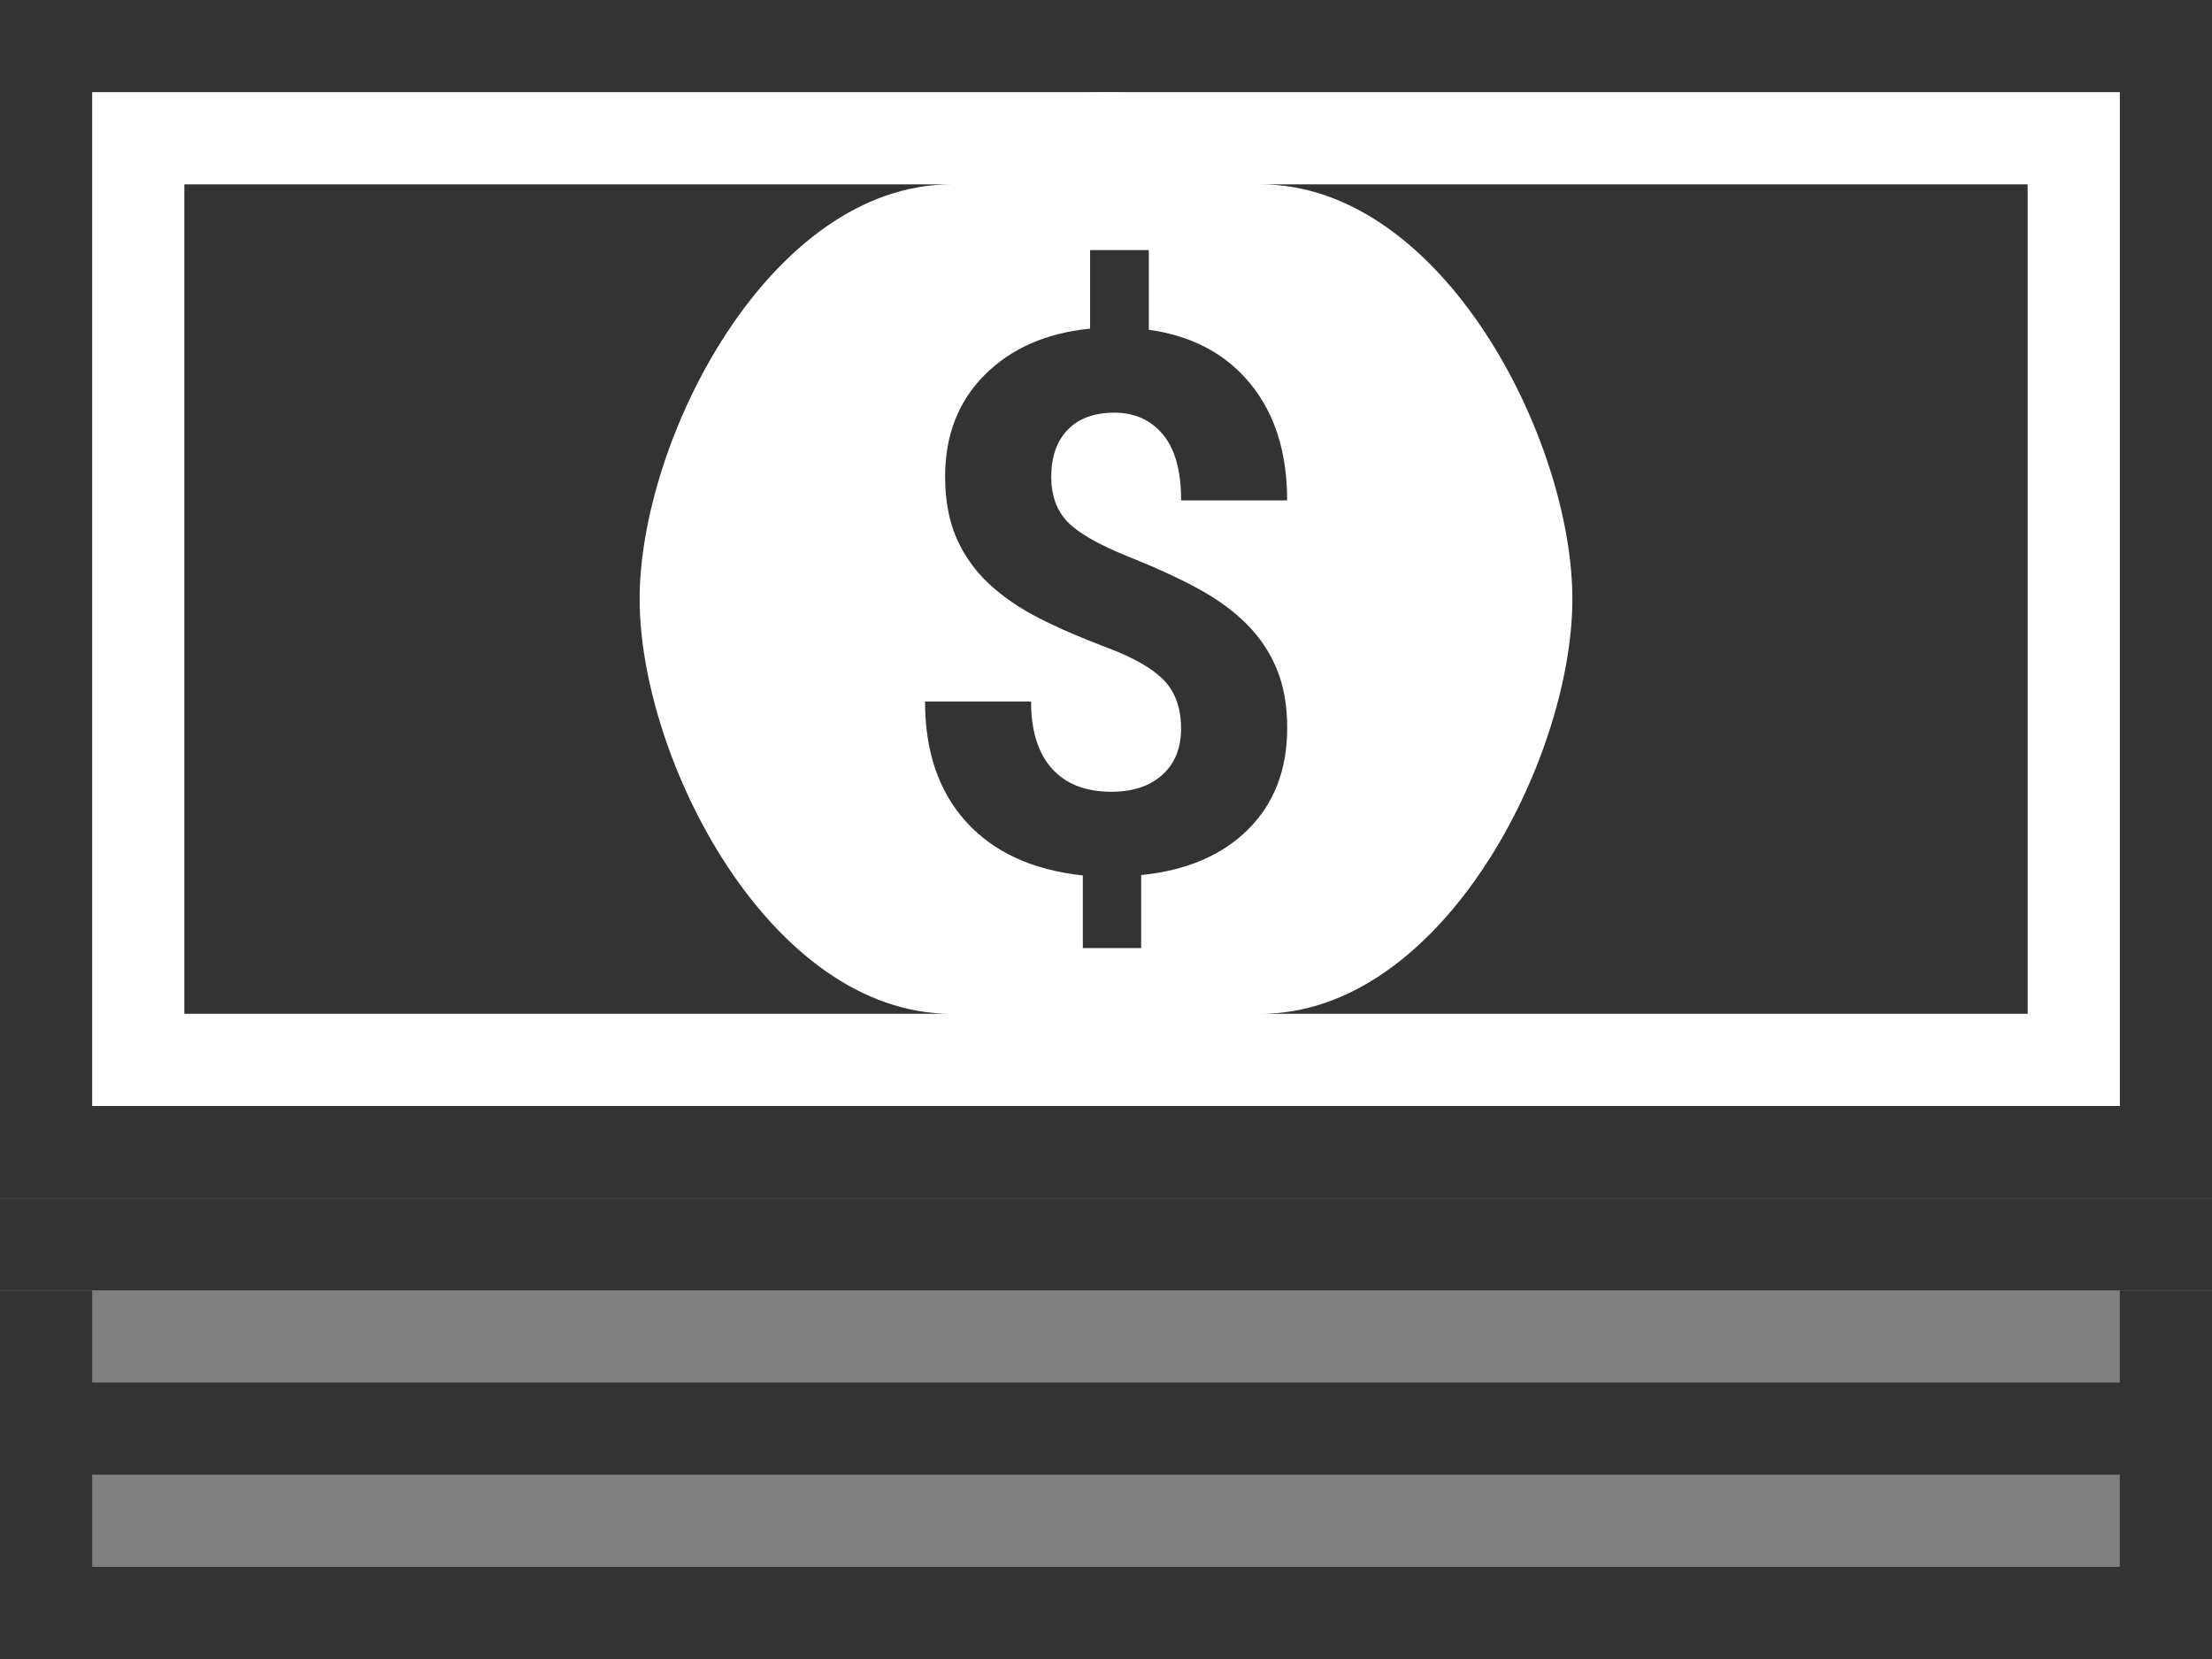
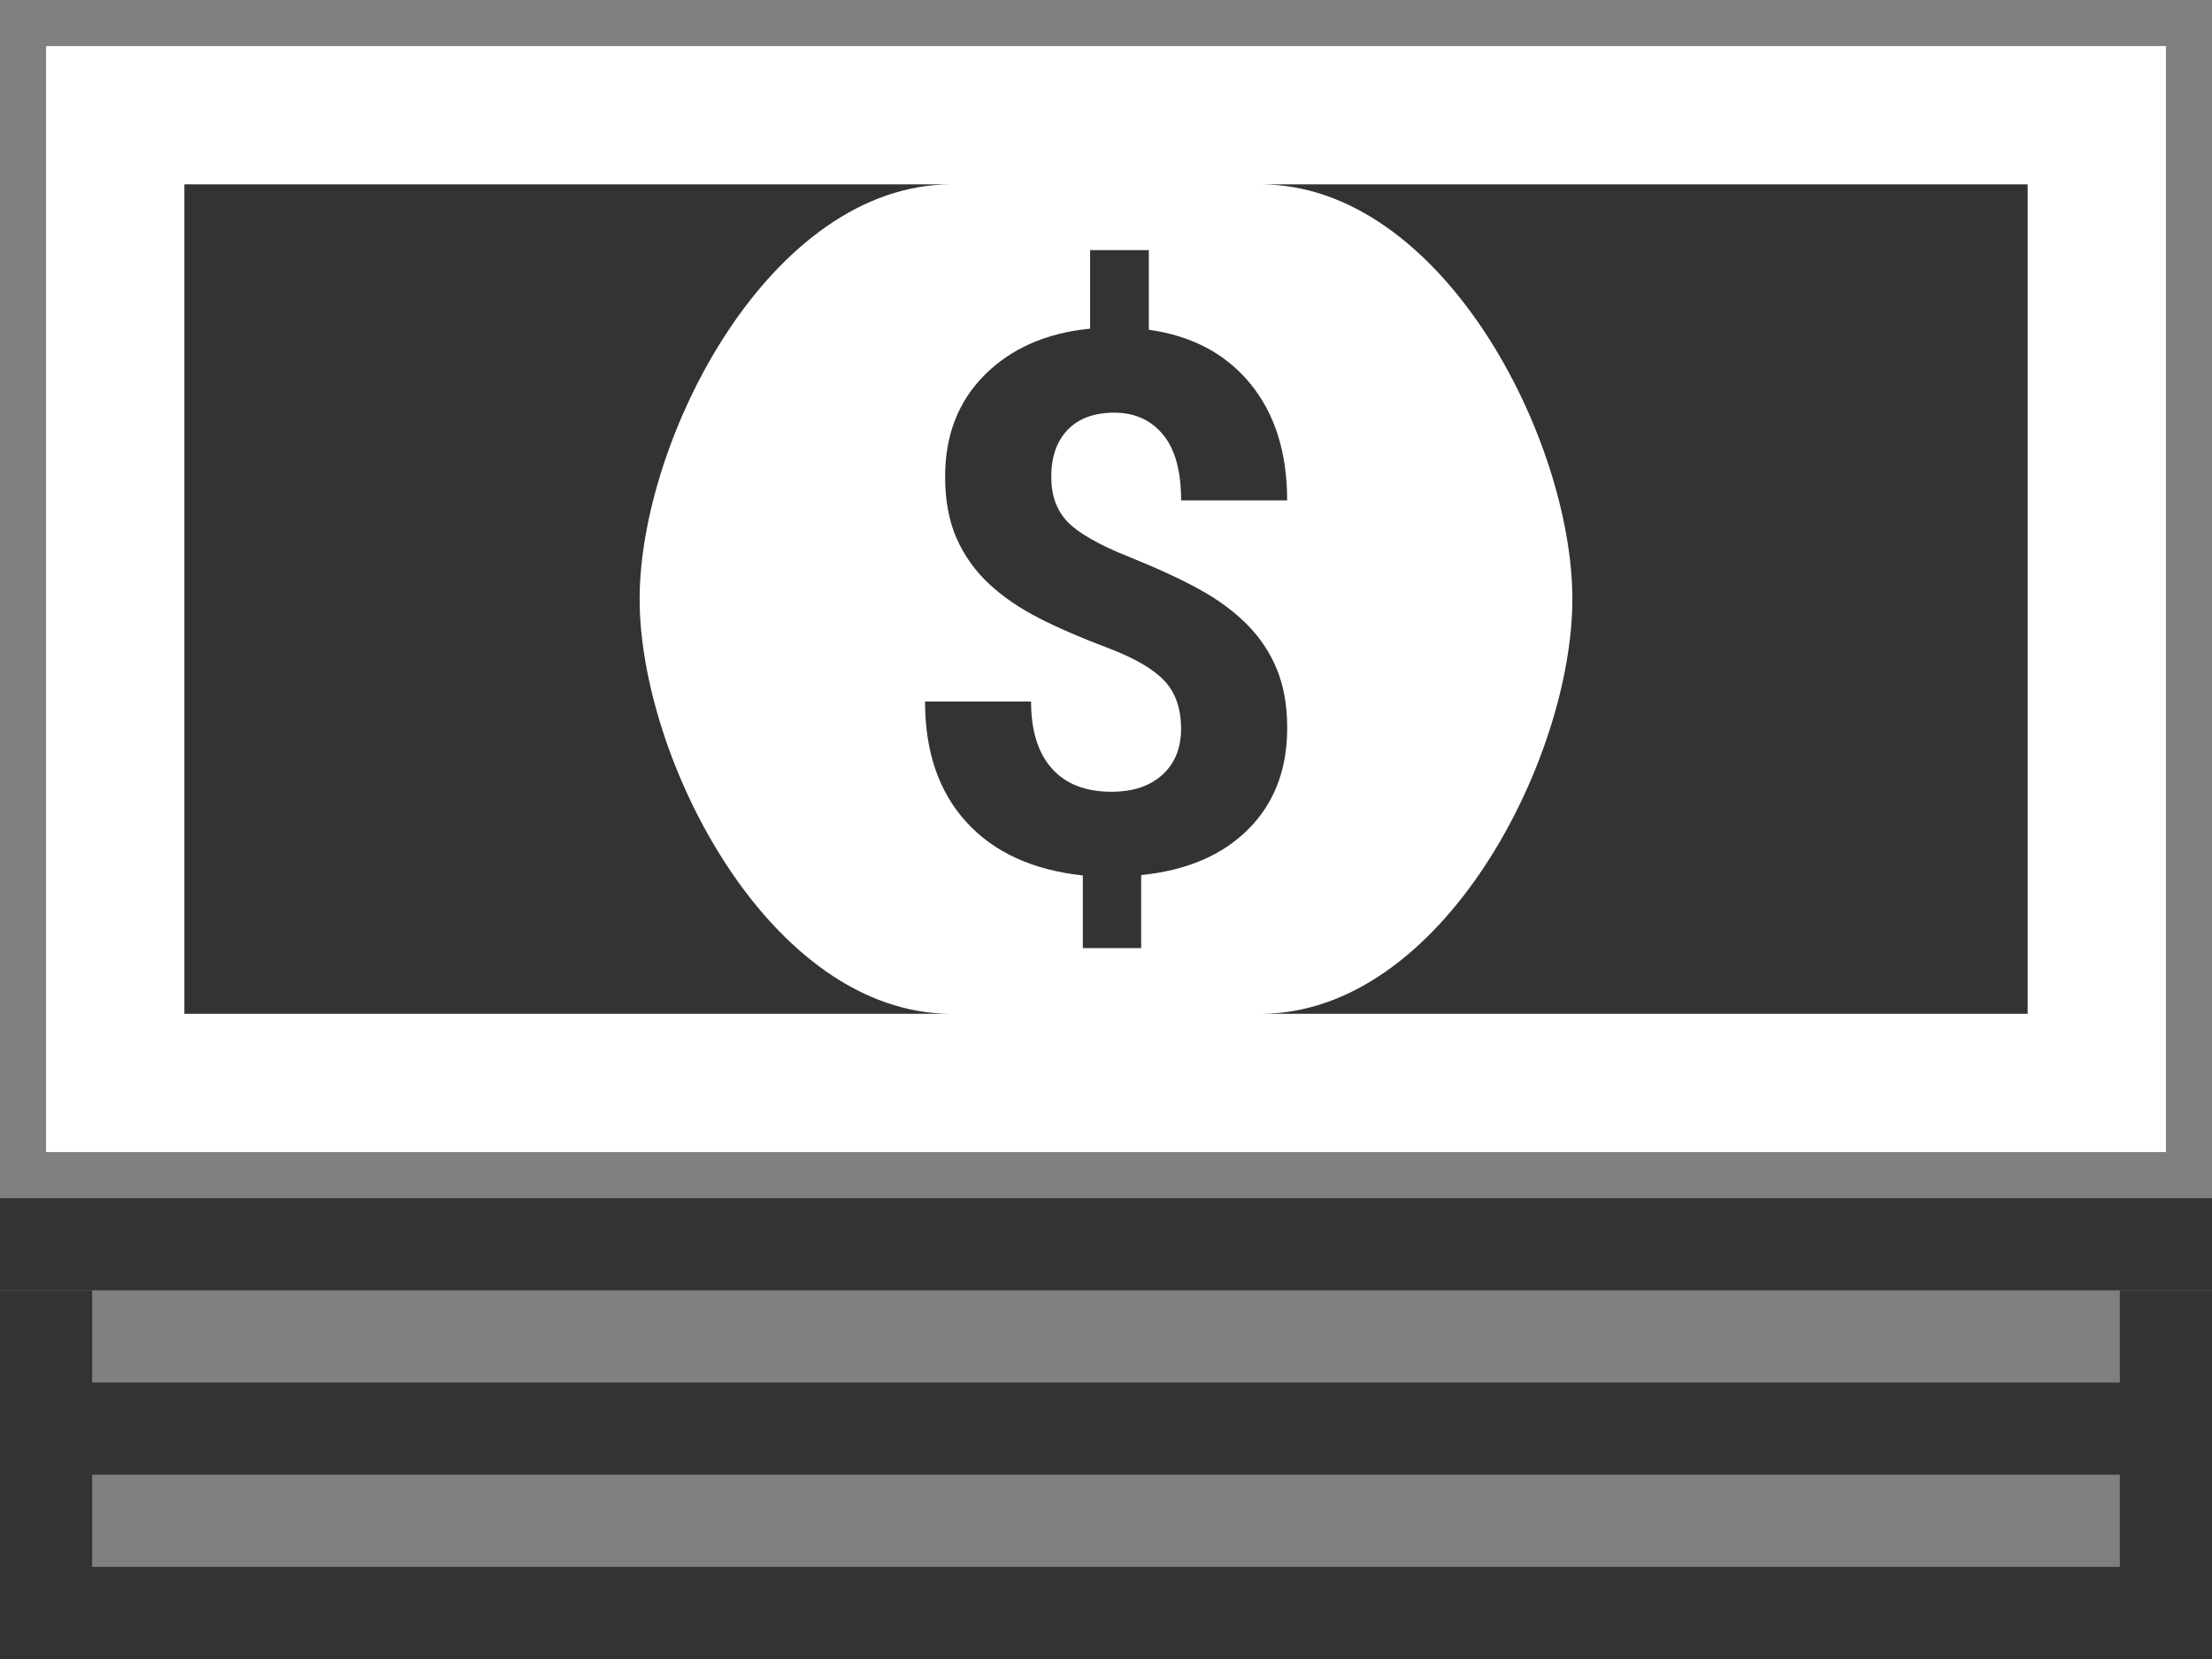
<svg xmlns="http://www.w3.org/2000/svg" version="1.1" id="Layer_1" x="0px" y="0px" width="48px" height="36px" viewBox="0 0 48 36" enable-background="new 0 0 48 36" xml:space="preserve">
  <rect x="0" y="0" width="48" height="36" fill="#808080" stroke="none" />
  <g>
    <g>
      <rect x="1" y="1" fill="#FFFFFF" width="46" height="24" />
-       <path fill="#333333" d="M46,2v22H2V2H46 M48,0H0v26h48V0L48,0z" />
    </g>
    <path fill="#FFFFFF" d="M15,13c0-4.971,4.029-11,9-11s9,6.029,9,11s-4.029,11-9,11S15,17.971,15,13z" />
    <path fill="#333333" d="M27.347,22c3.954,0,6.773-5.54,6.773-9s-2.819-9-6.773-9H44v18H27.347z" />
    <path fill="#333333" d="M20.653,22c-3.954,0-6.773-5.54-6.773-9s2.819-9,6.773-9H4v18H20.653z" />
    <line fill="none" stroke="#333333" stroke-width="2" stroke-linejoin="round" stroke-miterlimit="10" x1="0" y1="27" x2="48" y2="27" />
    <line fill="none" stroke="#333333" stroke-width="2" stroke-linejoin="round" stroke-miterlimit="10" x1="0" y1="35" x2="48" y2="35" />
    <line fill="none" stroke="#333333" stroke-width="2" stroke-linejoin="round" stroke-miterlimit="10" x1="0" y1="31" x2="48" y2="31" />
    <line fill="none" stroke="#333333" stroke-width="2" stroke-linejoin="round" stroke-miterlimit="10" x1="1" y1="28" x2="1" y2="36" />
    <line fill="none" stroke="#333333" stroke-width="2" stroke-linejoin="round" stroke-miterlimit="10" x1="47" y1="28" x2="47" y2="36" />
    <g>
      <path fill="#333333" d="M25.629,15.811c0-0.435-0.121-0.782-0.362-1.039c-0.242-0.257-0.652-0.495-1.23-0.713    s-1.078-0.434-1.497-0.649s-0.779-0.462-1.079-0.741s-0.534-0.607-0.701-0.983c-0.167-0.377-0.251-0.826-0.251-1.346    c0-0.897,0.287-1.633,0.86-2.206s1.335-0.908,2.286-1.003V5.427h1.274v1.728c0.94,0.133,1.675,0.524,2.206,1.175    c0.531,0.65,0.796,1.493,0.796,2.528H25.63c0-0.637-0.131-1.114-0.394-1.429c-0.263-0.316-0.615-0.474-1.055-0.474    c-0.435,0-0.772,0.123-1.011,0.37c-0.239,0.247-0.358,0.588-0.358,1.023c0,0.403,0.117,0.727,0.35,0.972    c0.234,0.244,0.668,0.494,1.302,0.749c0.634,0.255,1.156,0.495,1.565,0.721s0.754,0.48,1.035,0.764s0.496,0.608,0.645,0.972    s0.223,0.787,0.223,1.27c0,0.903-0.281,1.635-0.844,2.198s-1.338,0.895-2.325,0.995v1.585h-1.266v-1.577    c-1.088-0.117-1.931-0.503-2.528-1.159s-0.896-1.528-0.896-2.616h2.301c0,0.632,0.15,1.116,0.45,1.453    c0.3,0.337,0.731,0.506,1.294,0.506c0.467,0,0.836-0.123,1.107-0.37S25.629,16.231,25.629,15.811z" />
    </g>
  </g>
</svg>